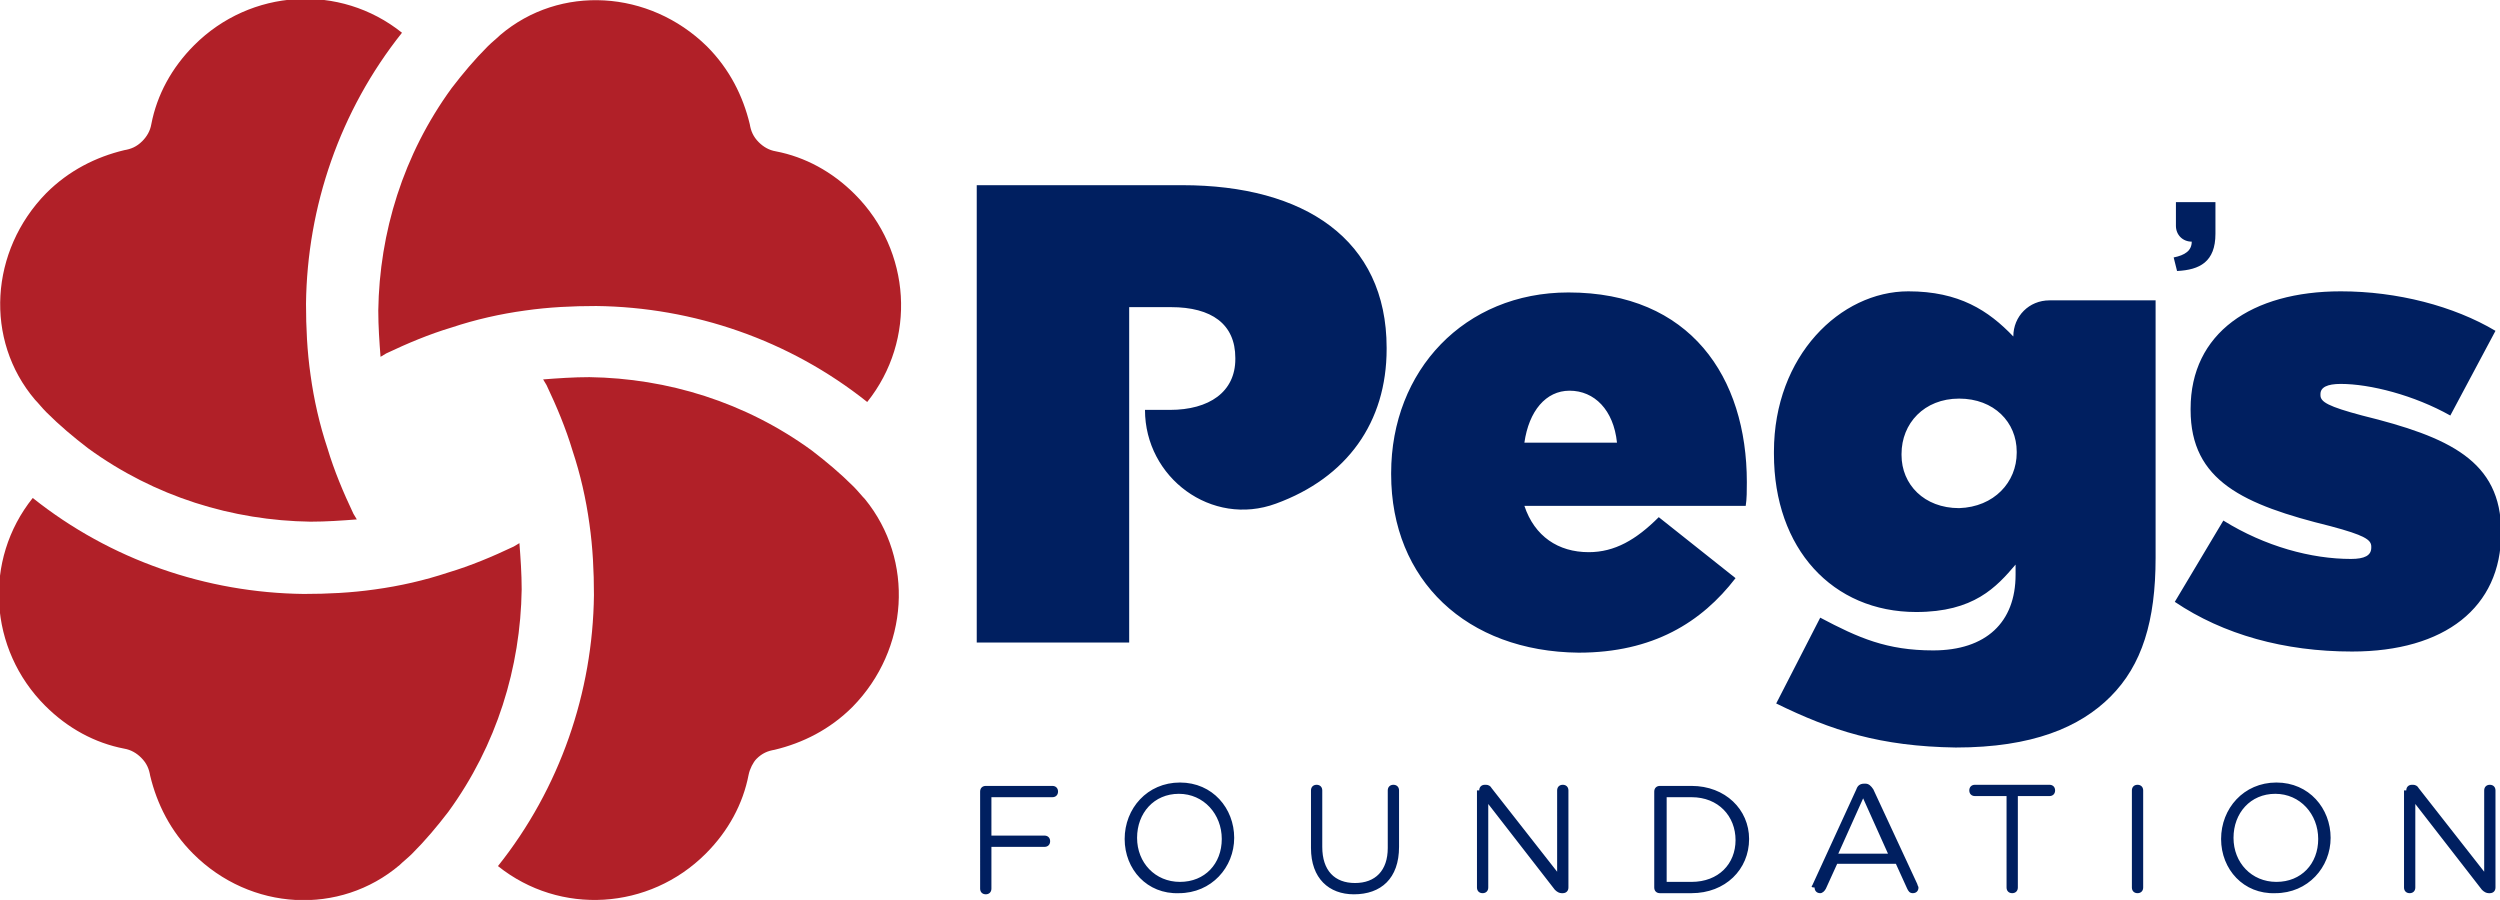
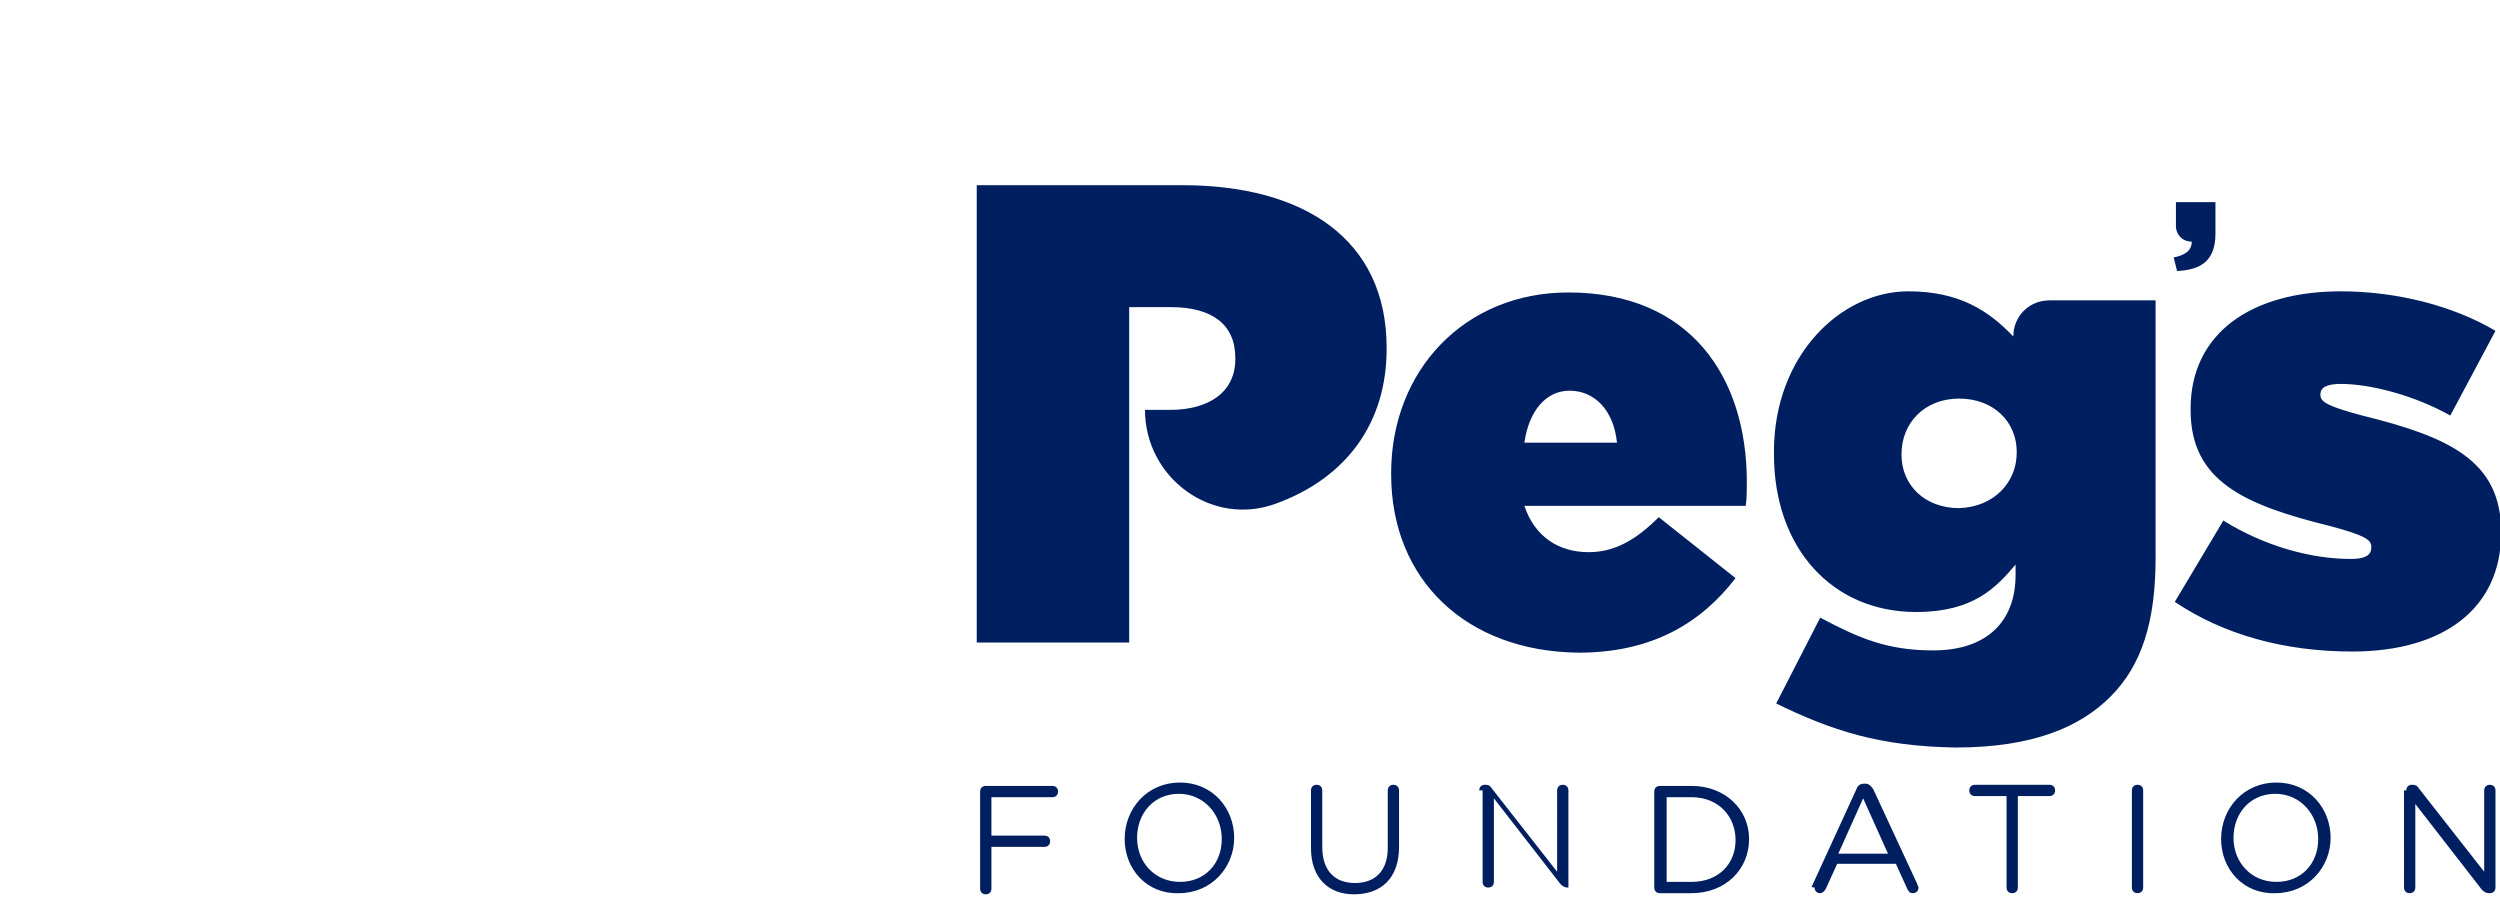
<svg xmlns="http://www.w3.org/2000/svg" version="1.1" id="Layer_1" x="0px" y="0px" viewBox="0 0 221.4 79.7" style="enable-background:new 0 0 221.4 79.7;" xml:space="preserve">
  <style type="text/css">
	.st0{fill:#001F60;}
	.st1{fill:#B12028;}
</style>
  <title>PEGS-HorizontalLogo</title>
  <desc>Created with Sketch.</desc>
  <g id="PEG_x27_S_Foundation_Logo___x28_Horizontal_x29_">
-     <path id="PEG_x27_S_FOUNDATION_1_" class="st0" d="M86.8,70.1c0-0.3,0.2-0.5,0.5-0.5h5.9c0.3,0,0.5,0.2,0.5,0.5   c0,0.3-0.2,0.5-0.5,0.5h-5.4V74h4.7c0.3,0,0.5,0.2,0.5,0.5s-0.2,0.5-0.5,0.5h-4.7v3.7c0,0.3-0.2,0.5-0.5,0.5   c-0.3,0-0.5-0.2-0.5-0.5V70.1z M99.6,74.3L99.6,74.3c0-2.7,2-5,4.9-5c2.9,0,4.8,2.3,4.8,4.9v0c0,2.6-2,4.9-4.9,4.9   C101.6,79.2,99.6,77,99.6,74.3z M108.2,74.3L108.2,74.3c0-2.2-1.6-4-3.8-4c-2.2,0-3.7,1.7-3.7,3.9v0c0,2.2,1.6,3.9,3.8,3.9   S108.2,76.5,108.2,74.3z M116.1,75.1V70c0-0.3,0.2-0.5,0.5-0.5c0.3,0,0.5,0.2,0.5,0.5v5c0,2.1,1.1,3.2,2.9,3.2   c1.8,0,2.9-1.1,2.9-3.1V70c0-0.3,0.2-0.5,0.5-0.5c0.3,0,0.5,0.2,0.5,0.5v5c0,2.8-1.6,4.2-4,4.2C117.7,79.2,116.1,77.8,116.1,75.1z    M131,70c0-0.3,0.2-0.5,0.5-0.5h0.1c0.2,0,0.4,0.1,0.5,0.3l5.8,7.4V70c0-0.3,0.2-0.5,0.5-0.5c0.3,0,0.5,0.2,0.5,0.5v8.6   c0,0.3-0.2,0.5-0.5,0.5h-0.1c-0.2,0-0.4-0.1-0.6-0.3l-5.9-7.6v7.4c0,0.3-0.2,0.5-0.5,0.5c-0.3,0-0.5-0.2-0.5-0.5V70z M146.5,70.1   c0-0.3,0.2-0.5,0.5-0.5h2.8c3,0,5.1,2.1,5.1,4.7v0c0,2.7-2.1,4.8-5.1,4.8H147c-0.3,0-0.5-0.2-0.5-0.5V70.1z M149.8,78.1   c2.4,0,3.9-1.6,3.9-3.7v0c0-2.1-1.5-3.8-3.9-3.8h-2.2v7.5H149.8z M160.5,78.4l3.9-8.5c0.1-0.3,0.3-0.5,0.7-0.5h0.1   c0.3,0,0.5,0.2,0.7,0.5l3.9,8.4c0,0.1,0.1,0.2,0.1,0.3c0,0.3-0.2,0.5-0.5,0.5c-0.3,0-0.4-0.2-0.5-0.4l-1-2.2h-5.2l-1,2.2   c-0.1,0.2-0.3,0.4-0.5,0.4c-0.3,0-0.5-0.2-0.5-0.5C160.4,78.6,160.4,78.5,160.5,78.4z M167.2,75.6l-2.2-4.9l-2.2,4.9H167.2z    M177.7,70.5h-2.8c-0.3,0-0.5-0.2-0.5-0.5c0-0.3,0.2-0.5,0.5-0.5h6.6c0.3,0,0.5,0.2,0.5,0.5c0,0.3-0.2,0.5-0.5,0.5h-2.8v8.1   c0,0.3-0.2,0.5-0.5,0.5c-0.3,0-0.5-0.2-0.5-0.5V70.5z M188.8,70c0-0.3,0.2-0.5,0.5-0.5c0.3,0,0.5,0.2,0.5,0.5v8.6   c0,0.3-0.2,0.5-0.5,0.5c-0.3,0-0.5-0.2-0.5-0.5V70z M196.7,74.3L196.7,74.3c0-2.7,2-5,4.9-5c2.9,0,4.8,2.3,4.8,4.9v0   c0,2.6-2,4.9-4.9,4.9C198.7,79.2,196.7,77,196.7,74.3z M205.3,74.3L205.3,74.3c0-2.2-1.6-4-3.8-4s-3.7,1.7-3.7,3.9v0   c0,2.2,1.6,3.9,3.8,3.9S205.3,76.5,205.3,74.3z M213.1,70c0-0.3,0.2-0.5,0.5-0.5h0.1c0.2,0,0.4,0.1,0.5,0.3l5.8,7.4V70   c0-0.3,0.2-0.5,0.5-0.5c0.3,0,0.5,0.2,0.5,0.5v8.6c0,0.3-0.2,0.5-0.5,0.5h-0.1c-0.2,0-0.4-0.1-0.6-0.3l-5.9-7.6v7.4   c0,0.3-0.2,0.5-0.5,0.5c-0.3,0-0.5-0.2-0.5-0.5V70z M157.3,62.3l3.9-7.6c3.4,1.8,5.9,2.9,10,2.9c4.7,0,7.3-2.5,7.3-6.7v-0.9   c-1.7,2-3.7,4.2-8.8,4.2c-7.4,0-12.6-5.6-12.6-14V40c0-8.5,5.9-14.2,11.9-14.2c4.5,0,7.1,1.7,9.3,4v0c0-1.8,1.4-3.2,3.2-3.2h9.4   v22.8c0,5.6-1.2,9.5-4,12.3c-2.7,2.7-6.9,4.5-13.7,4.5C166.5,66.1,162.2,64.7,157.3,62.3z M178.6,40.1v-0.1c0-2.6-2-4.7-5.1-4.7   c-3.1,0-5.1,2.2-5.1,4.9v0.1c0,2.6,2,4.7,5.1,4.7C176.6,44.9,178.6,42.7,178.6,40.1z M123.2,42v-0.1c0-9.1,6.5-16,15.7-16   c10.8,0,15.8,7.5,15.8,16.8c0,0.7,0,1.5-0.1,2.1h-19.6c0.9,2.7,3,4.1,5.7,4.1c2.3,0,4.2-1.1,6.2-3.1l6.8,5.4   c-3,3.9-7.3,6.6-13.9,6.6C129.9,57.7,123.2,51.4,123.2,42z M143.2,39.2c-0.3-2.9-2-4.6-4.2-4.6c-2.1,0-3.6,1.8-4,4.6H143.2z    M192.6,53.3l4.3-7.2c3.7,2.3,7.8,3.4,11.3,3.4c1.2,0,1.8-0.3,1.8-1v-0.1c0-0.6-0.6-1-3.6-1.8c-7.7-1.9-12.4-4-12.4-10.3v-0.1   c0-6.7,5.4-10.4,13.3-10.4c5,0,10,1.3,13.7,3.5l-4,7.5c-3.2-1.8-7.1-2.8-9.7-2.8c-1.2,0-1.8,0.3-1.8,0.9v0.1c0,0.6,0.7,1,3.7,1.8   c7.7,1.9,12.3,4,12.3,10.3v0.1c0,6.6-5,10.5-13.2,10.5C202.3,57.7,196.9,56.2,192.6,53.3z M104.7,16.4H86.5v40.5H100v-7.8v-3.2   v-9.7v-1.6v-7.4h3.7c3.6,0,5.7,1.5,5.7,4.5v0.1c0,2.9-2.3,4.5-5.8,4.5h-2.2v0c0,6,5.9,10.4,11.6,8.3c6.3-2.3,9.8-7.2,9.8-13.7v-0.1   C122.8,21.2,115.5,16.4,104.7,16.4z M192.8,24c2-0.1,3.4-0.8,3.4-3.3v-2.8h-3.5V20c0,0.8,0.6,1.4,1.4,1.4l0,0   c0,0.8-0.6,1.2-1.6,1.4L192.8,24z" />
-     <path id="LOGO_MARK_1_" class="st1" d="M62.6,4.1c2,2,3.2,4.4,3.8,6.9c0.1,0.6,0.3,1.1,0.8,1.6c0.4,0.4,0.9,0.7,1.5,0.8   c2.6,0.5,5,1.8,7,3.8c5,5,5.5,12.9,1.1,18.4c-6.9-5.5-15.4-8.4-24-8.5c-2.1,0-4.2,0.1-6.3,0.4c-2.2,0.3-4.4,0.8-6.5,1.5   c-2,0.6-3.9,1.4-5.8,2.3l-0.5,0.3c-0.1-1.3-0.2-2.7-0.2-4.1c0.1-6.9,2.2-13.8,6.5-19.7c1-1.3,2-2.5,3.2-3.7c0.4-0.4,0.8-0.7,1.1-1   C49.6-1.4,57.5-0.9,62.6,4.1z M4.1,17.1c2-2,4.4-3.2,6.9-3.8c0.6-0.1,1.1-0.3,1.6-0.8c0.4-0.4,0.7-0.9,0.8-1.5c0.5-2.6,1.8-5,3.8-7   c5-5,12.9-5.5,18.4-1.1c-5.5,6.9-8.4,15.4-8.5,24c0,2.1,0.1,4.2,0.4,6.3c0.3,2.2,0.8,4.4,1.5,6.5c0.6,2,1.4,3.9,2.3,5.8l0.3,0.5   c-1.3,0.1-2.7,0.2-4.1,0.2c-6.9-0.1-13.8-2.2-19.7-6.5c-1.3-1-2.5-2-3.7-3.2c-0.4-0.4-0.7-0.8-1-1.1C-1.4,30.1-0.9,22.2,4.1,17.1z    M17.1,75.6c-2-2-3.2-4.4-3.8-6.9c-0.1-0.6-0.3-1.1-0.8-1.6c-0.4-0.4-0.9-0.7-1.5-0.8c-2.6-0.5-5-1.8-7-3.8c-5-5-5.5-12.9-1.1-18.4   c6.9,5.5,15.4,8.4,24,8.5c2.1,0,4.2-0.1,6.3-0.4c2.2-0.3,4.4-0.8,6.5-1.5c2-0.6,3.9-1.4,5.8-2.3l0.5-0.3c0.1,1.3,0.2,2.7,0.2,4.1   c-0.1,6.9-2.2,13.8-6.5,19.7c-1,1.3-2,2.5-3.2,3.7c-0.4,0.4-0.8,0.7-1.1,1C30.1,81.1,22.2,80.7,17.1,75.6z M66.3,68.6   c-0.5,2.6-1.8,5-3.8,7c-5,5-12.9,5.5-18.4,1.1c5.5-6.9,8.4-15.4,8.5-24c0-2.1-0.1-4.2-0.4-6.3c-0.3-2.2-0.8-4.4-1.5-6.5   c-0.6-2-1.4-3.9-2.3-5.8l-0.3-0.5c1.3-0.1,2.7-0.2,4.1-0.2c6.9,0.1,13.8,2.2,19.7,6.5c1.3,1,2.5,2,3.7,3.2c0.4,0.4,0.7,0.8,1,1.1   c4.4,5.4,3.9,13.3-1.1,18.4c-2,2-4.4,3.2-6.9,3.8c-0.6,0.1-1.1,0.3-1.6,0.8C66.7,67.5,66.4,68.1,66.3,68.6z" />
+     <path id="PEG_x27_S_FOUNDATION_1_" class="st0" d="M86.8,70.1c0-0.3,0.2-0.5,0.5-0.5h5.9c0.3,0,0.5,0.2,0.5,0.5   c0,0.3-0.2,0.5-0.5,0.5h-5.4V74h4.7c0.3,0,0.5,0.2,0.5,0.5s-0.2,0.5-0.5,0.5h-4.7v3.7c0,0.3-0.2,0.5-0.5,0.5   c-0.3,0-0.5-0.2-0.5-0.5V70.1z M99.6,74.3L99.6,74.3c0-2.7,2-5,4.9-5c2.9,0,4.8,2.3,4.8,4.9v0c0,2.6-2,4.9-4.9,4.9   C101.6,79.2,99.6,77,99.6,74.3z M108.2,74.3L108.2,74.3c0-2.2-1.6-4-3.8-4c-2.2,0-3.7,1.7-3.7,3.9v0c0,2.2,1.6,3.9,3.8,3.9   S108.2,76.5,108.2,74.3z M116.1,75.1V70c0-0.3,0.2-0.5,0.5-0.5c0.3,0,0.5,0.2,0.5,0.5v5c0,2.1,1.1,3.2,2.9,3.2   c1.8,0,2.9-1.1,2.9-3.1V70c0-0.3,0.2-0.5,0.5-0.5c0.3,0,0.5,0.2,0.5,0.5v5c0,2.8-1.6,4.2-4,4.2C117.7,79.2,116.1,77.8,116.1,75.1z    M131,70c0-0.3,0.2-0.5,0.5-0.5h0.1c0.2,0,0.4,0.1,0.5,0.3l5.8,7.4V70c0-0.3,0.2-0.5,0.5-0.5c0.3,0,0.5,0.2,0.5,0.5v8.6   h-0.1c-0.2,0-0.4-0.1-0.6-0.3l-5.9-7.6v7.4c0,0.3-0.2,0.5-0.5,0.5c-0.3,0-0.5-0.2-0.5-0.5V70z M146.5,70.1   c0-0.3,0.2-0.5,0.5-0.5h2.8c3,0,5.1,2.1,5.1,4.7v0c0,2.7-2.1,4.8-5.1,4.8H147c-0.3,0-0.5-0.2-0.5-0.5V70.1z M149.8,78.1   c2.4,0,3.9-1.6,3.9-3.7v0c0-2.1-1.5-3.8-3.9-3.8h-2.2v7.5H149.8z M160.5,78.4l3.9-8.5c0.1-0.3,0.3-0.5,0.7-0.5h0.1   c0.3,0,0.5,0.2,0.7,0.5l3.9,8.4c0,0.1,0.1,0.2,0.1,0.3c0,0.3-0.2,0.5-0.5,0.5c-0.3,0-0.4-0.2-0.5-0.4l-1-2.2h-5.2l-1,2.2   c-0.1,0.2-0.3,0.4-0.5,0.4c-0.3,0-0.5-0.2-0.5-0.5C160.4,78.6,160.4,78.5,160.5,78.4z M167.2,75.6l-2.2-4.9l-2.2,4.9H167.2z    M177.7,70.5h-2.8c-0.3,0-0.5-0.2-0.5-0.5c0-0.3,0.2-0.5,0.5-0.5h6.6c0.3,0,0.5,0.2,0.5,0.5c0,0.3-0.2,0.5-0.5,0.5h-2.8v8.1   c0,0.3-0.2,0.5-0.5,0.5c-0.3,0-0.5-0.2-0.5-0.5V70.5z M188.8,70c0-0.3,0.2-0.5,0.5-0.5c0.3,0,0.5,0.2,0.5,0.5v8.6   c0,0.3-0.2,0.5-0.5,0.5c-0.3,0-0.5-0.2-0.5-0.5V70z M196.7,74.3L196.7,74.3c0-2.7,2-5,4.9-5c2.9,0,4.8,2.3,4.8,4.9v0   c0,2.6-2,4.9-4.9,4.9C198.7,79.2,196.7,77,196.7,74.3z M205.3,74.3L205.3,74.3c0-2.2-1.6-4-3.8-4s-3.7,1.7-3.7,3.9v0   c0,2.2,1.6,3.9,3.8,3.9S205.3,76.5,205.3,74.3z M213.1,70c0-0.3,0.2-0.5,0.5-0.5h0.1c0.2,0,0.4,0.1,0.5,0.3l5.8,7.4V70   c0-0.3,0.2-0.5,0.5-0.5c0.3,0,0.5,0.2,0.5,0.5v8.6c0,0.3-0.2,0.5-0.5,0.5h-0.1c-0.2,0-0.4-0.1-0.6-0.3l-5.9-7.6v7.4   c0,0.3-0.2,0.5-0.5,0.5c-0.3,0-0.5-0.2-0.5-0.5V70z M157.3,62.3l3.9-7.6c3.4,1.8,5.9,2.9,10,2.9c4.7,0,7.3-2.5,7.3-6.7v-0.9   c-1.7,2-3.7,4.2-8.8,4.2c-7.4,0-12.6-5.6-12.6-14V40c0-8.5,5.9-14.2,11.9-14.2c4.5,0,7.1,1.7,9.3,4v0c0-1.8,1.4-3.2,3.2-3.2h9.4   v22.8c0,5.6-1.2,9.5-4,12.3c-2.7,2.7-6.9,4.5-13.7,4.5C166.5,66.1,162.2,64.7,157.3,62.3z M178.6,40.1v-0.1c0-2.6-2-4.7-5.1-4.7   c-3.1,0-5.1,2.2-5.1,4.9v0.1c0,2.6,2,4.7,5.1,4.7C176.6,44.9,178.6,42.7,178.6,40.1z M123.2,42v-0.1c0-9.1,6.5-16,15.7-16   c10.8,0,15.8,7.5,15.8,16.8c0,0.7,0,1.5-0.1,2.1h-19.6c0.9,2.7,3,4.1,5.7,4.1c2.3,0,4.2-1.1,6.2-3.1l6.8,5.4   c-3,3.9-7.3,6.6-13.9,6.6C129.9,57.7,123.2,51.4,123.2,42z M143.2,39.2c-0.3-2.9-2-4.6-4.2-4.6c-2.1,0-3.6,1.8-4,4.6H143.2z    M192.6,53.3l4.3-7.2c3.7,2.3,7.8,3.4,11.3,3.4c1.2,0,1.8-0.3,1.8-1v-0.1c0-0.6-0.6-1-3.6-1.8c-7.7-1.9-12.4-4-12.4-10.3v-0.1   c0-6.7,5.4-10.4,13.3-10.4c5,0,10,1.3,13.7,3.5l-4,7.5c-3.2-1.8-7.1-2.8-9.7-2.8c-1.2,0-1.8,0.3-1.8,0.9v0.1c0,0.6,0.7,1,3.7,1.8   c7.7,1.9,12.3,4,12.3,10.3v0.1c0,6.6-5,10.5-13.2,10.5C202.3,57.7,196.9,56.2,192.6,53.3z M104.7,16.4H86.5v40.5H100v-7.8v-3.2   v-9.7v-1.6v-7.4h3.7c3.6,0,5.7,1.5,5.7,4.5v0.1c0,2.9-2.3,4.5-5.8,4.5h-2.2v0c0,6,5.9,10.4,11.6,8.3c6.3-2.3,9.8-7.2,9.8-13.7v-0.1   C122.8,21.2,115.5,16.4,104.7,16.4z M192.8,24c2-0.1,3.4-0.8,3.4-3.3v-2.8h-3.5V20c0,0.8,0.6,1.4,1.4,1.4l0,0   c0,0.8-0.6,1.2-1.6,1.4L192.8,24z" />
  </g>
</svg>